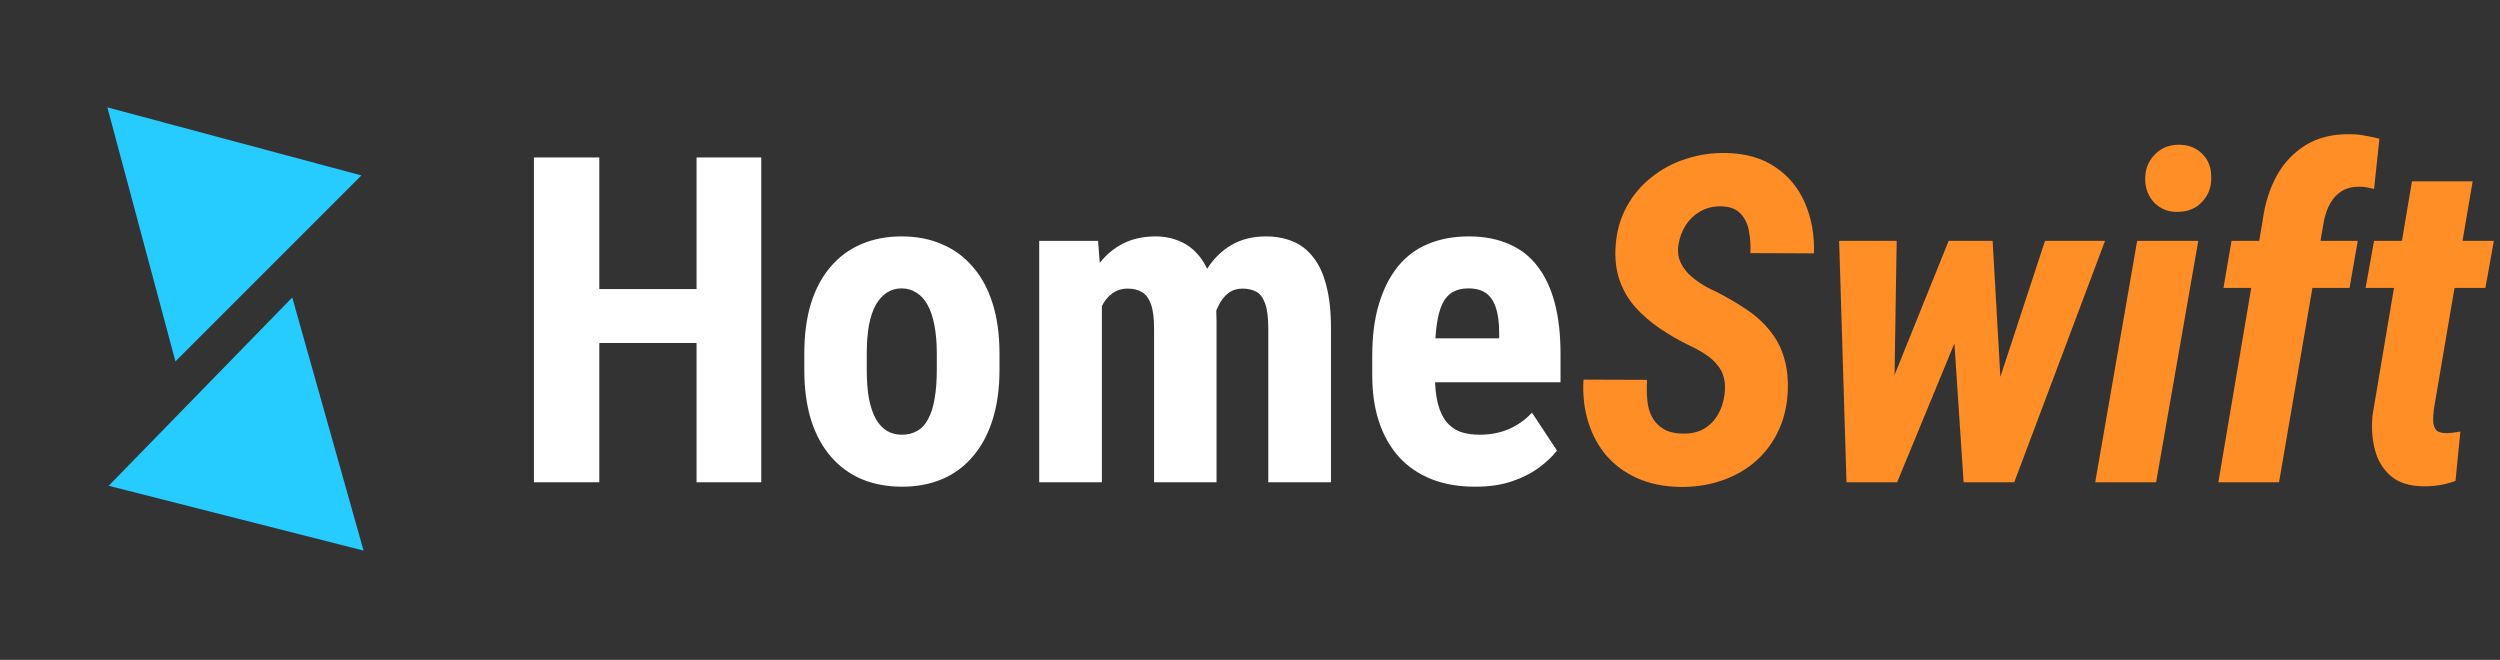
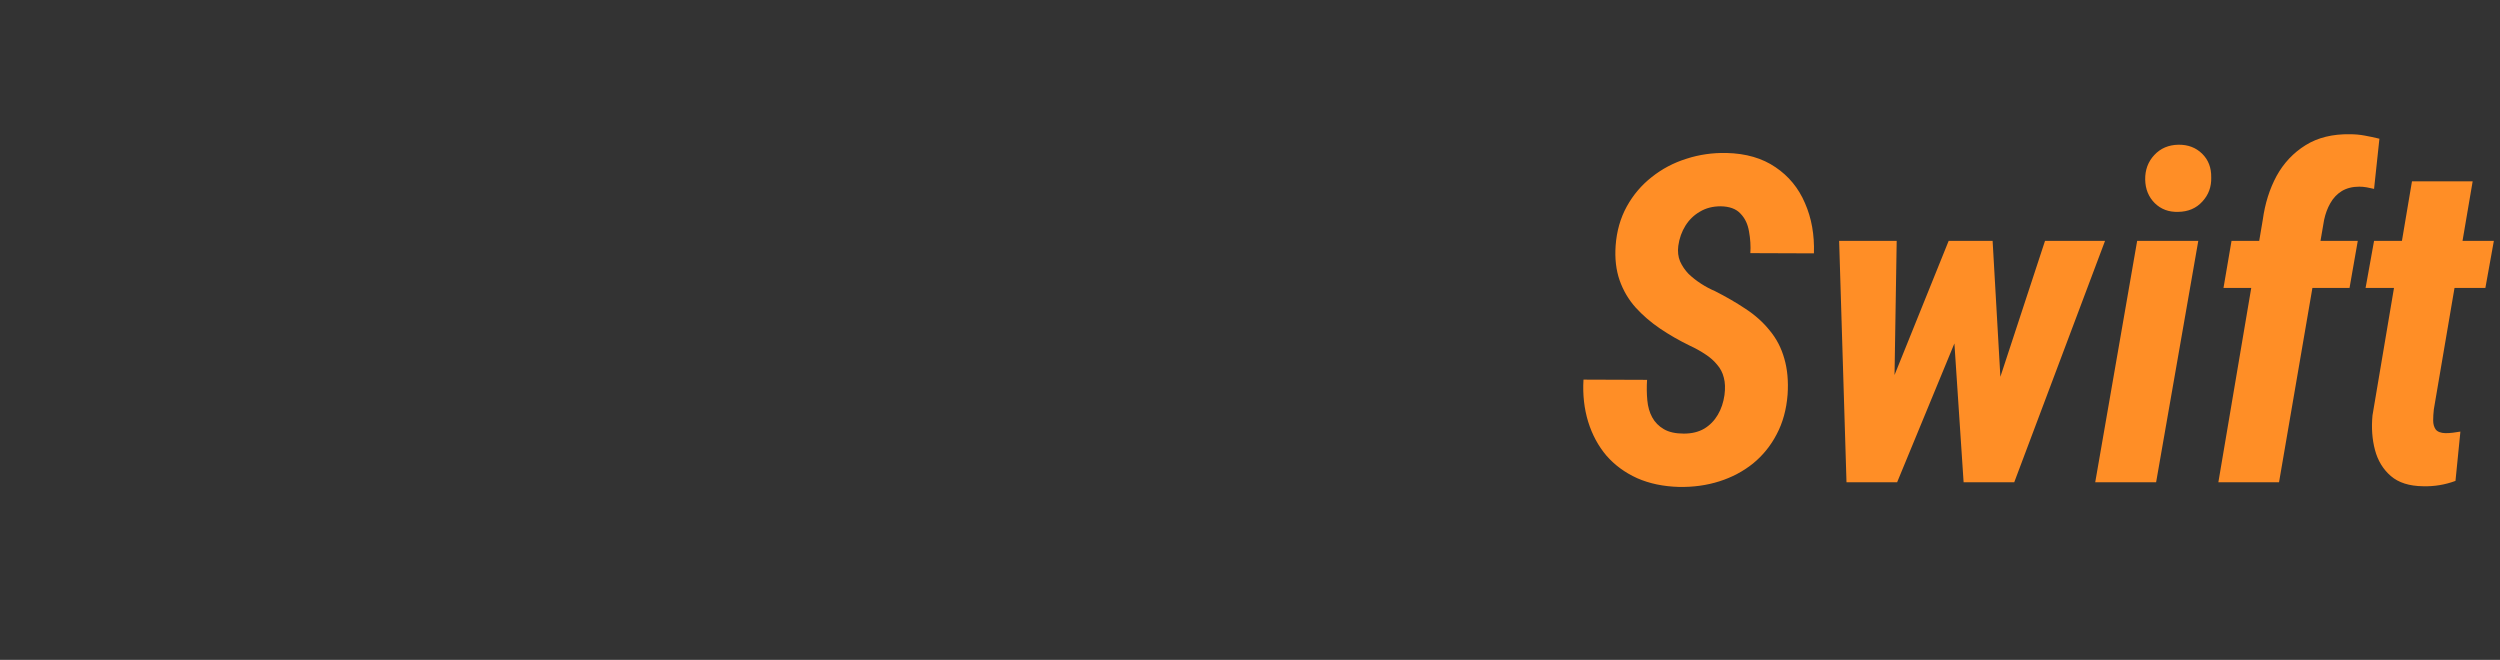
<svg xmlns="http://www.w3.org/2000/svg" width="197" height="52" viewBox="0 0 197 52" fill="none">
  <rect x="0" y="0" width="197" height="52" fill="#333333" stroke="none" />
-   <path d="M8.46 8.46L28.477 13.824L13.824 28.477L8.46 8.46Z" fill="#26CBFF" />
-   <path d="M28.649 43.387L8.565 38.28L23.03 23.44L28.649 43.387Z" fill="#26CBFF" />
-   <path d="M56.26 22.777V27.031H45.766V22.777H56.26ZM47.225 12.406V38H42.074V12.406H47.225ZM59.986 12.406V38H54.889V12.406H59.986ZM63.379 29.141V27.857C63.379 26.369 63.555 25.051 63.906 23.902C64.269 22.754 64.785 21.793 65.453 21.02C66.121 20.234 66.924 19.643 67.861 19.244C68.811 18.834 69.871 18.629 71.043 18.629C72.227 18.629 73.287 18.834 74.225 19.244C75.174 19.643 75.982 20.234 76.65 21.02C77.33 21.793 77.852 22.754 78.215 23.902C78.578 25.051 78.76 26.369 78.76 27.857V29.141C78.76 30.617 78.578 31.93 78.215 33.078C77.852 34.227 77.33 35.193 76.65 35.978C75.982 36.764 75.18 37.355 74.242 37.754C73.305 38.152 72.25 38.352 71.078 38.352C69.906 38.352 68.846 38.152 67.897 37.754C66.959 37.355 66.15 36.764 65.471 35.978C64.791 35.193 64.269 34.227 63.906 33.078C63.555 31.93 63.379 30.617 63.379 29.141ZM68.301 27.857V29.141C68.301 30.02 68.359 30.781 68.477 31.426C68.606 32.07 68.787 32.603 69.022 33.025C69.268 33.447 69.561 33.758 69.9 33.957C70.24 34.156 70.633 34.256 71.078 34.256C71.523 34.256 71.922 34.156 72.273 33.957C72.625 33.758 72.912 33.447 73.135 33.025C73.369 32.603 73.539 32.07 73.644 31.426C73.762 30.781 73.82 30.02 73.82 29.141V27.857C73.82 27.002 73.756 26.252 73.627 25.607C73.498 24.951 73.316 24.418 73.082 24.008C72.848 23.586 72.555 23.27 72.203 23.059C71.863 22.836 71.477 22.725 71.043 22.725C70.609 22.725 70.223 22.836 69.883 23.059C69.555 23.27 69.268 23.586 69.022 24.008C68.787 24.418 68.606 24.951 68.477 25.607C68.359 26.252 68.301 27.002 68.301 27.857ZM86.828 22.918V38H81.889V18.98H86.529L86.828 22.918ZM86.125 27.84L84.772 27.875C84.748 26.539 84.865 25.309 85.123 24.184C85.381 23.059 85.768 22.08 86.283 21.248C86.811 20.416 87.473 19.771 88.269 19.314C89.066 18.857 89.998 18.629 91.064 18.629C91.756 18.629 92.394 18.758 92.981 19.016C93.566 19.262 94.076 19.654 94.51 20.193C94.943 20.721 95.277 21.412 95.512 22.268C95.746 23.111 95.863 24.125 95.863 25.309V38H90.941V25.906C90.941 25.062 90.859 24.418 90.695 23.973C90.531 23.516 90.297 23.199 89.992 23.023C89.688 22.836 89.312 22.742 88.867 22.742C88.398 22.742 87.988 22.871 87.637 23.129C87.285 23.387 86.998 23.75 86.775 24.219C86.564 24.676 86.4 25.215 86.283 25.836C86.178 26.457 86.125 27.125 86.125 27.84ZM95.389 27.348L93.613 27.576C93.59 26.322 93.701 25.156 93.947 24.078C94.193 22.988 94.574 22.039 95.09 21.23C95.606 20.41 96.25 19.771 97.023 19.314C97.809 18.857 98.717 18.629 99.748 18.629C100.521 18.629 101.225 18.758 101.857 19.016C102.49 19.273 103.029 19.689 103.475 20.264C103.932 20.826 104.277 21.57 104.512 22.496C104.758 23.422 104.881 24.547 104.881 25.871V38H99.941V25.889C99.941 25.033 99.859 24.377 99.695 23.92C99.531 23.463 99.297 23.152 98.992 22.988C98.688 22.824 98.324 22.742 97.902 22.742C97.481 22.742 97.111 22.859 96.795 23.094C96.49 23.328 96.232 23.656 96.022 24.078C95.811 24.488 95.652 24.975 95.547 25.537C95.441 26.088 95.389 26.691 95.389 27.348ZM116.254 38.352C114.953 38.352 113.799 38.152 112.791 37.754C111.795 37.355 110.951 36.781 110.26 36.031C109.568 35.27 109.041 34.35 108.678 33.272C108.314 32.193 108.133 30.963 108.133 29.58V28.016C108.133 26.469 108.309 25.115 108.66 23.955C109.012 22.783 109.51 21.799 110.154 21.002C110.799 20.205 111.59 19.613 112.527 19.227C113.477 18.828 114.549 18.629 115.744 18.629C116.939 18.629 117.988 18.828 118.891 19.227C119.805 19.613 120.561 20.199 121.158 20.984C121.756 21.758 122.207 22.719 122.512 23.867C122.816 25.016 122.969 26.352 122.969 27.875V30.125H110.225V26.662H118.135V26.223C118.135 25.449 118.053 24.805 117.889 24.289C117.725 23.762 117.467 23.369 117.115 23.111C116.764 22.854 116.295 22.725 115.709 22.725C115.217 22.725 114.801 22.824 114.461 23.023C114.121 23.223 113.852 23.533 113.652 23.955C113.453 24.377 113.307 24.928 113.213 25.607C113.119 26.275 113.072 27.078 113.072 28.016V29.58C113.072 30.459 113.148 31.197 113.301 31.795C113.453 32.381 113.676 32.861 113.969 33.236C114.273 33.6 114.643 33.863 115.076 34.027C115.51 34.18 116.014 34.256 116.588 34.256C117.455 34.256 118.234 34.103 118.926 33.799C119.629 33.482 120.227 33.055 120.719 32.516L122.688 35.504C122.348 35.949 121.879 36.395 121.281 36.84C120.684 37.285 119.969 37.648 119.137 37.93C118.305 38.211 117.344 38.352 116.254 38.352Z" fill="white" />
  <path d="M135.889 31.127C135.959 30.6 135.941 30.143 135.836 29.756C135.742 29.369 135.566 29.029 135.309 28.736C135.062 28.432 134.758 28.162 134.395 27.928C134.031 27.682 133.621 27.453 133.164 27.242C132.32 26.832 131.535 26.381 130.809 25.889C130.082 25.396 129.438 24.84 128.875 24.219C128.324 23.598 127.908 22.889 127.627 22.092C127.346 21.283 127.24 20.375 127.311 19.367C127.393 18.219 127.686 17.188 128.189 16.273C128.693 15.359 129.35 14.586 130.158 13.953C130.967 13.309 131.875 12.828 132.883 12.512C133.891 12.184 134.945 12.031 136.047 12.055C137.582 12.09 138.871 12.465 139.914 13.18C140.957 13.883 141.73 14.826 142.234 16.01C142.75 17.182 142.984 18.5 142.938 19.965L137.928 19.947C137.963 19.385 137.928 18.816 137.822 18.242C137.729 17.668 137.506 17.199 137.154 16.836C136.814 16.461 136.293 16.268 135.59 16.256C134.969 16.256 134.424 16.396 133.955 16.678C133.486 16.947 133.105 17.316 132.812 17.785C132.52 18.254 132.332 18.781 132.25 19.367C132.191 19.824 132.238 20.234 132.391 20.598C132.555 20.961 132.777 21.289 133.059 21.582C133.352 21.863 133.68 22.121 134.043 22.355C134.406 22.59 134.77 22.783 135.133 22.936C136.012 23.381 136.82 23.85 137.559 24.342C138.309 24.834 138.941 25.402 139.457 26.047C139.984 26.68 140.365 27.412 140.6 28.244C140.846 29.076 140.934 30.025 140.863 31.092C140.77 32.275 140.482 33.318 140.002 34.221C139.533 35.123 138.912 35.891 138.139 36.523C137.365 37.145 136.48 37.613 135.484 37.93C134.488 38.246 133.422 38.393 132.285 38.369C131.066 38.334 129.977 38.105 129.016 37.684C128.055 37.25 127.246 36.658 126.59 35.908C125.945 35.147 125.465 34.256 125.148 33.236C124.832 32.205 124.709 31.098 124.779 29.914L129.789 29.932C129.754 30.482 129.76 31.016 129.807 31.531C129.854 32.047 129.982 32.498 130.193 32.885C130.404 33.272 130.709 33.582 131.107 33.816C131.506 34.051 132.033 34.168 132.689 34.168C133.311 34.168 133.844 34.039 134.289 33.781C134.734 33.512 135.092 33.148 135.361 32.691C135.631 32.234 135.807 31.713 135.889 31.127ZM148 32.744L153.555 18.98H156.666L154.891 24.922L149.494 38H146.893L148 32.744ZM149.459 18.98L149.23 33.219L148.369 38H145.504L144.924 18.98H149.459ZM156.719 32.463L161.148 18.98H165.877L158.723 38H155.717L156.719 32.463ZM157.018 18.98L157.826 33.131L157.193 38H154.732L153.836 24.482L154.135 18.98H157.018ZM173.225 18.98L169.902 38H165.104L168.408 18.98H173.225ZM169.041 14.146C169.029 13.385 169.27 12.74 169.762 12.213C170.254 11.685 170.887 11.416 171.66 11.404C172.41 11.393 173.031 11.627 173.523 12.107C174.016 12.588 174.256 13.209 174.244 13.971C174.268 14.721 174.033 15.359 173.541 15.887C173.061 16.414 172.428 16.684 171.643 16.695C170.904 16.719 170.289 16.49 169.797 16.01C169.305 15.518 169.053 14.896 169.041 14.146ZM179.588 38H174.807L178.305 17.328C178.48 16.039 178.844 14.885 179.395 13.865C179.957 12.846 180.719 12.037 181.68 11.44C182.641 10.842 183.807 10.555 185.178 10.578C185.576 10.578 185.963 10.613 186.338 10.684C186.725 10.754 187.111 10.836 187.498 10.93L187.076 14.885C186.889 14.838 186.695 14.797 186.496 14.762C186.297 14.727 186.104 14.709 185.916 14.709C185.377 14.709 184.914 14.826 184.527 15.06C184.152 15.295 183.854 15.611 183.631 16.01C183.408 16.396 183.244 16.836 183.139 17.328L179.588 38ZM185.793 18.98L185.143 22.689H175.211L175.844 18.98H185.793ZM196.516 18.98L195.848 22.689H186.408L187.076 18.98H196.516ZM190.064 14.287H194.846L191.787 32.252C191.752 32.557 191.734 32.85 191.734 33.131C191.734 33.412 191.799 33.647 191.928 33.834C192.068 34.022 192.326 34.121 192.701 34.133C192.9 34.133 193.094 34.121 193.281 34.098C193.48 34.074 193.68 34.045 193.879 34.01L193.492 37.895C193.082 38.047 192.666 38.158 192.244 38.228C191.822 38.299 191.389 38.328 190.943 38.316C189.854 38.305 189.004 38.035 188.395 37.508C187.785 36.98 187.369 36.295 187.146 35.451C186.924 34.607 186.859 33.699 186.953 32.727L190.064 14.287Z" fill="#FF8E26" />
</svg>